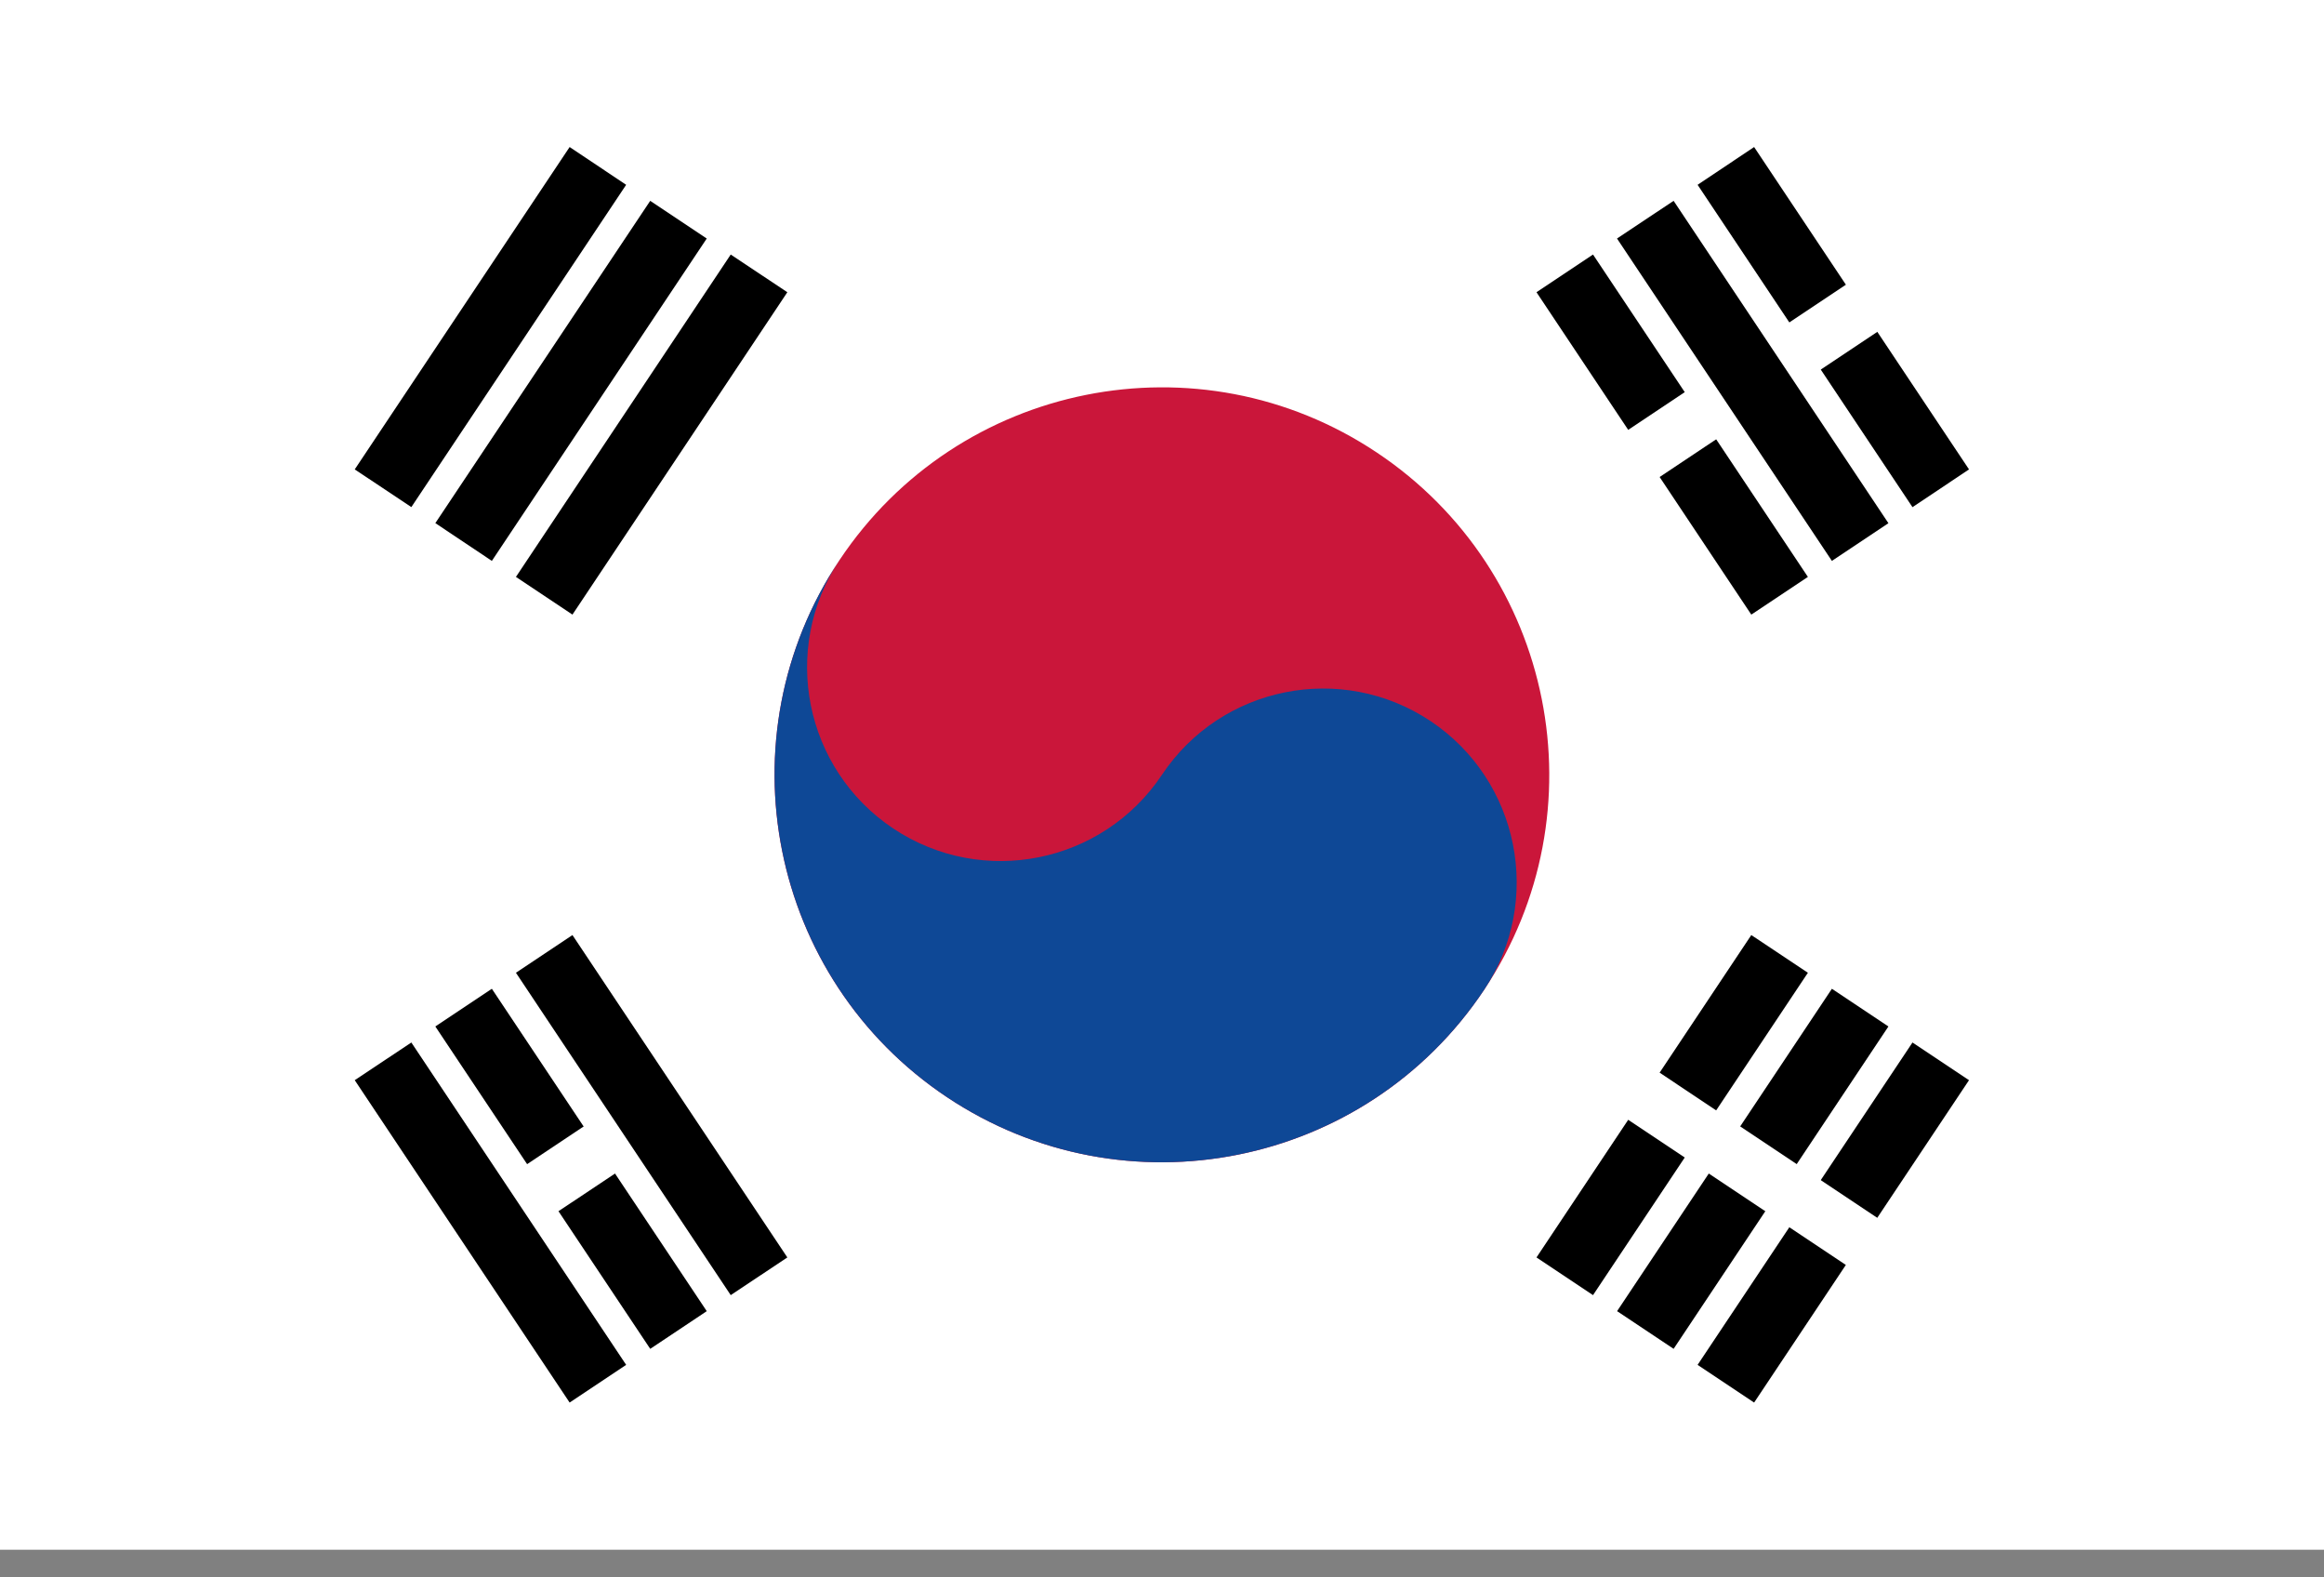
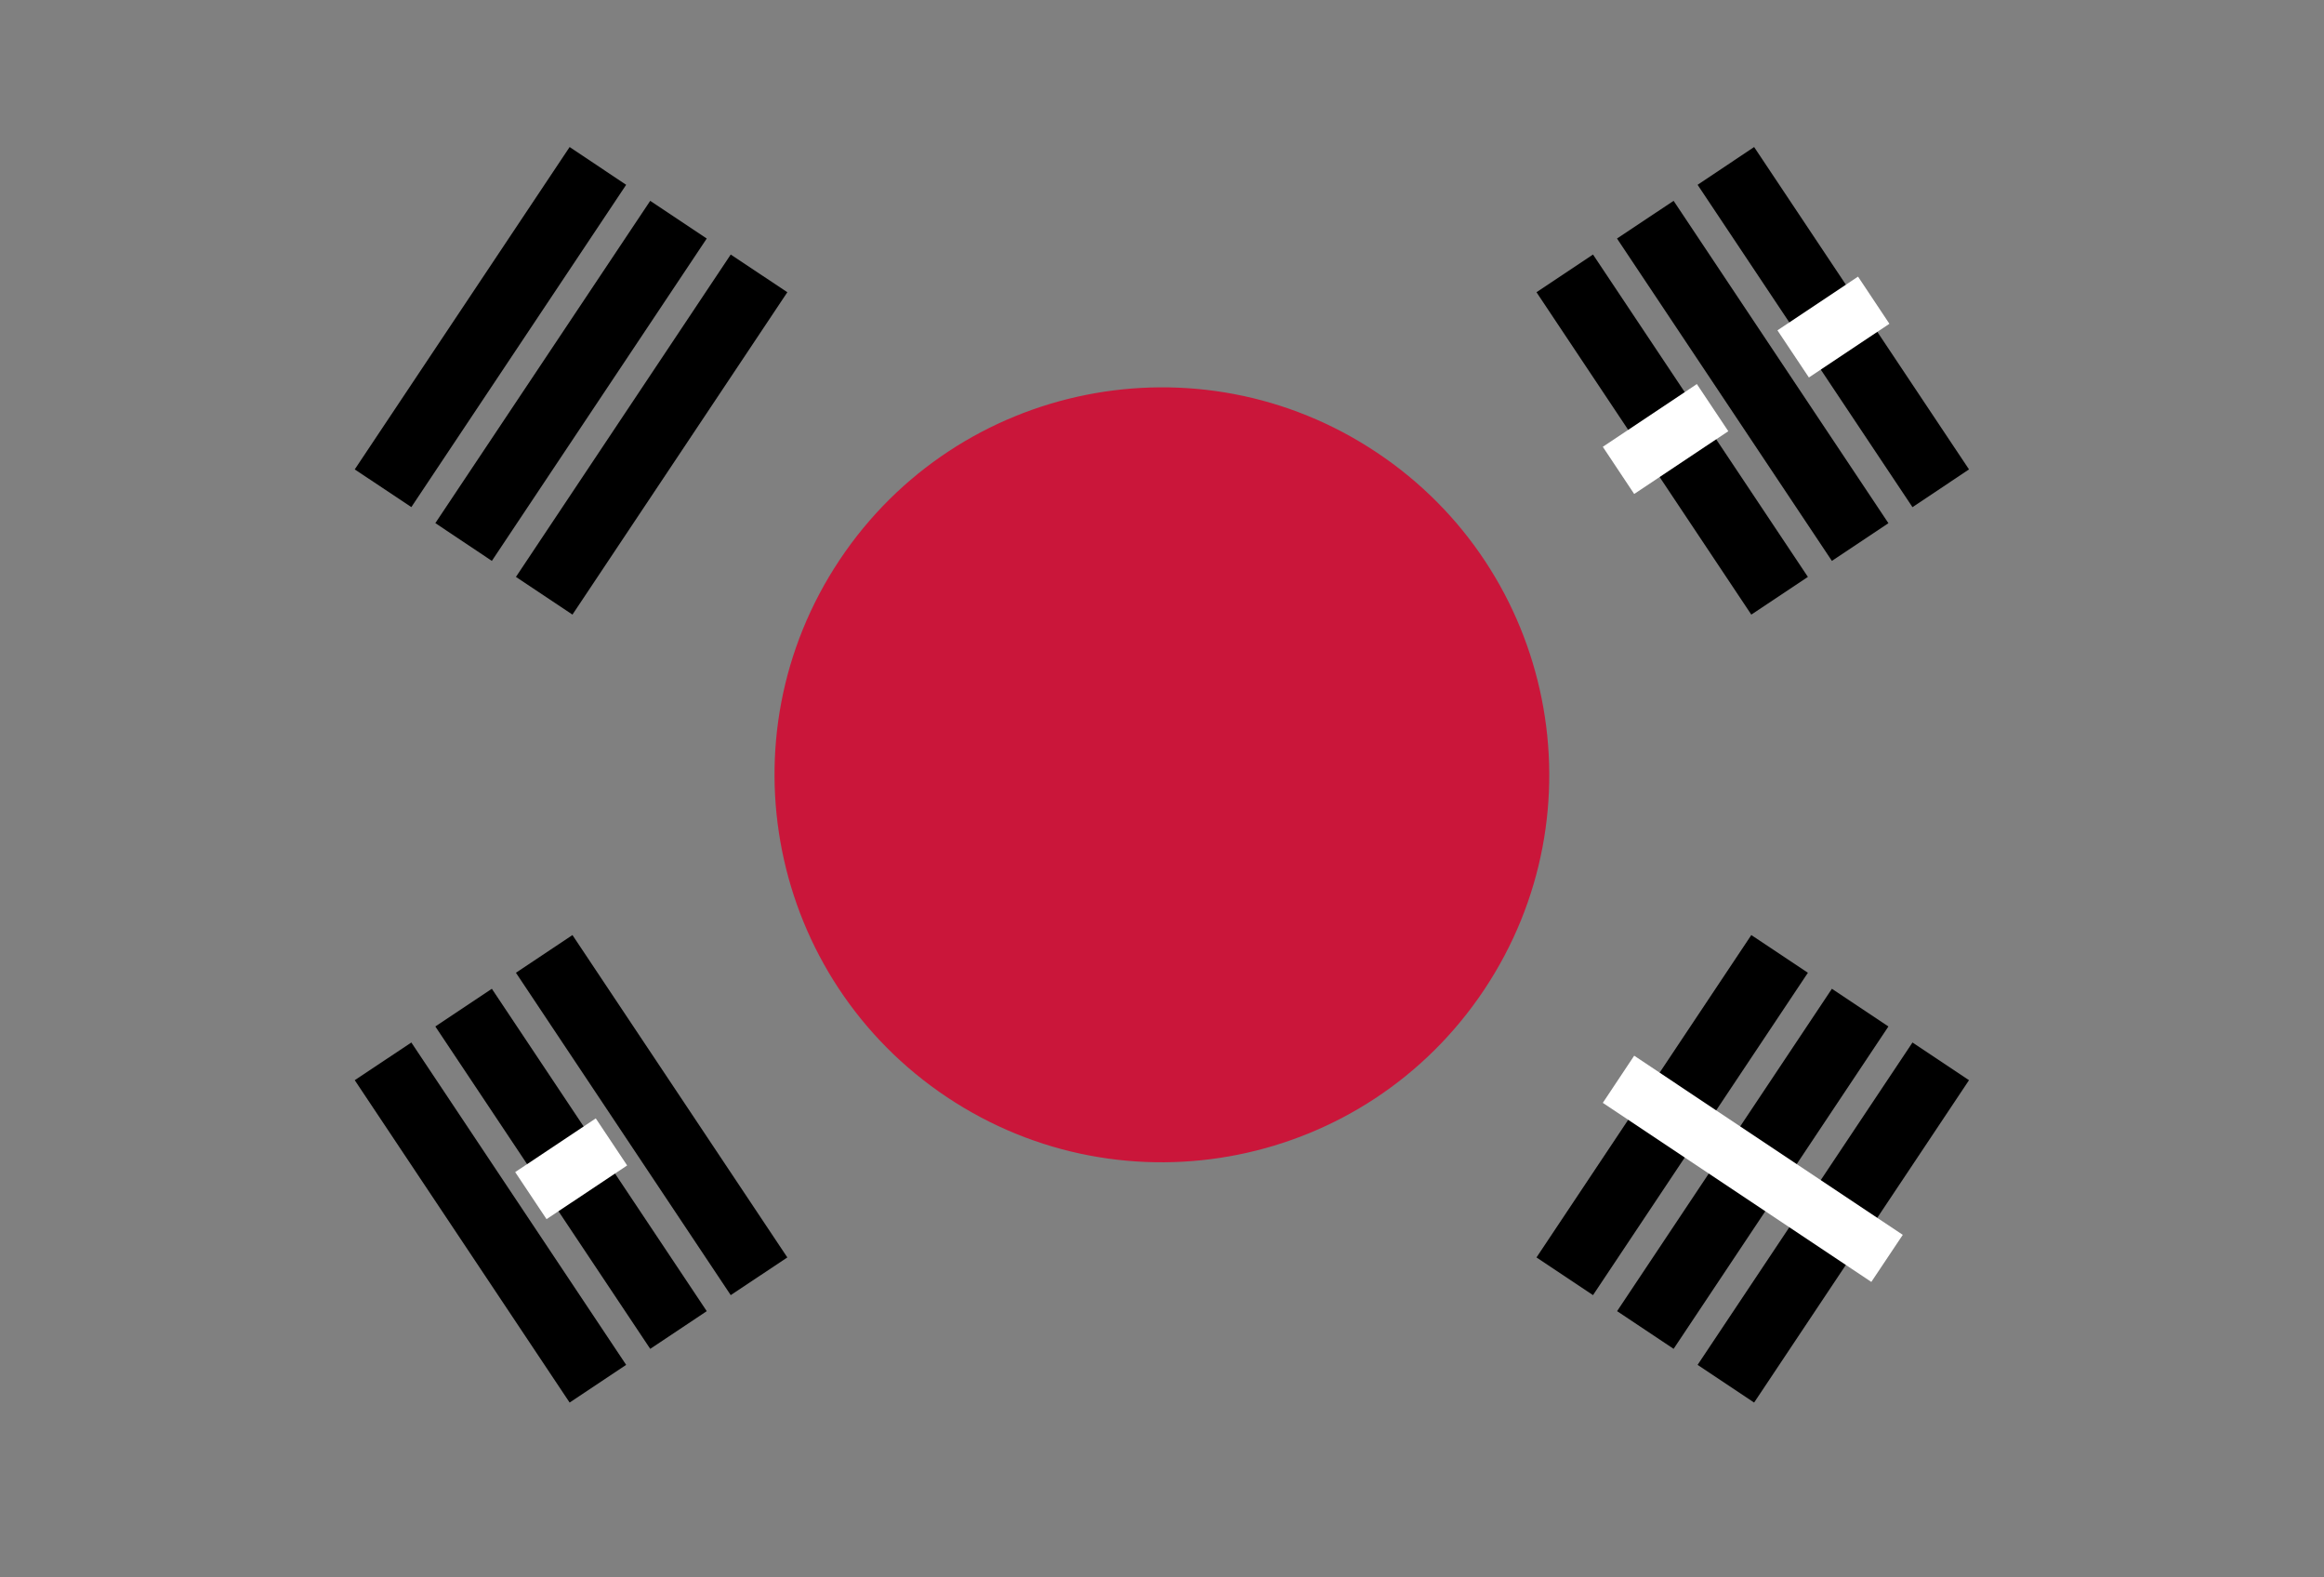
<svg xmlns="http://www.w3.org/2000/svg" width="28" height="19" viewBox="0 0 28 19" fill="none">
  <rect x="0" y="0" width="28" height="19" fill="#808080" stroke="none" />
  <g clip-path="url(#clip0_601_955)">
-     <path d="M0 0H28V18.667H0V0Z" fill="white" />
    <path fill-rule="evenodd" clip-rule="evenodd" d="M4.274 5.654L6.863 1.771L7.544 2.226L4.956 6.108L4.274 5.654ZM5.245 6.301L7.834 2.419L8.515 2.873L5.926 6.756L5.245 6.301ZM6.216 6.949L8.804 3.066L9.486 3.52L6.897 7.403L6.216 6.949ZM18.512 15.146L21.1 11.263L21.782 11.717L19.193 15.6L18.512 15.146ZM19.483 15.793L22.071 11.91L22.752 12.364L20.164 16.247L19.483 15.793ZM23.723 13.011L21.134 16.894L20.453 16.44L23.042 12.557L23.723 13.011Z" fill="black" />
    <path fill-rule="evenodd" clip-rule="evenodd" d="M22.546 15.441L19.311 13.284L19.689 12.716L22.925 14.874L22.546 15.441Z" fill="white" />
    <path d="M17.882 11.921C19.311 9.777 18.732 6.879 16.587 5.45C14.443 4.02 11.546 4.6 10.116 6.744C8.686 8.889 9.266 11.786 11.41 13.216C13.555 14.645 16.452 14.066 17.882 11.921Z" fill="#CA163A" />
-     <path d="M10.116 6.744C9.401 7.816 9.691 9.265 10.763 9.98C11.835 10.694 13.284 10.404 13.999 9.333C14.713 8.261 16.163 7.971 17.235 8.685C18.306 9.4 18.596 10.85 17.882 11.921C16.453 14.065 13.554 14.645 11.41 13.216C9.267 11.787 8.687 8.887 10.116 6.744V6.744Z" fill="#0E4896" />
    <path fill-rule="evenodd" clip-rule="evenodd" d="M21.134 1.771L23.723 5.654L23.042 6.109L20.453 2.226L21.134 1.771ZM20.164 2.419L22.752 6.302L22.071 6.756L19.482 2.873L20.164 2.419ZM19.193 3.066L21.782 6.949L21.1 7.403L18.512 3.52L19.193 3.066ZM6.897 11.263L9.486 15.146L8.804 15.6L6.216 11.717L6.897 11.263ZM5.926 11.91L8.515 15.793L7.834 16.247L5.245 12.364L5.926 11.91ZM4.956 12.557L7.544 16.44L6.863 16.894L4.274 13.011L4.956 12.557Z" fill="black" />
    <path d="M6.396 14.401L7.367 13.754L6.396 14.401ZM19.5 5.665L20.634 4.91L19.5 5.665ZM21.605 4.262L22.575 3.615Z" fill="black" />
    <path fill-rule="evenodd" clip-rule="evenodd" d="M22.764 3.9L21.794 4.547L21.415 3.979L22.386 3.332L22.764 3.9ZM20.823 5.194L19.689 5.95L19.311 5.382L20.444 4.626L20.823 5.194ZM7.556 14.038L6.585 14.685L6.207 14.118L7.178 13.471L7.556 14.038Z" fill="white" />
  </g>
  <defs>
    <clipPath id="clip0_601_955">
      <rect width="28" height="18.667" fill="white" />
    </clipPath>
  </defs>
</svg>